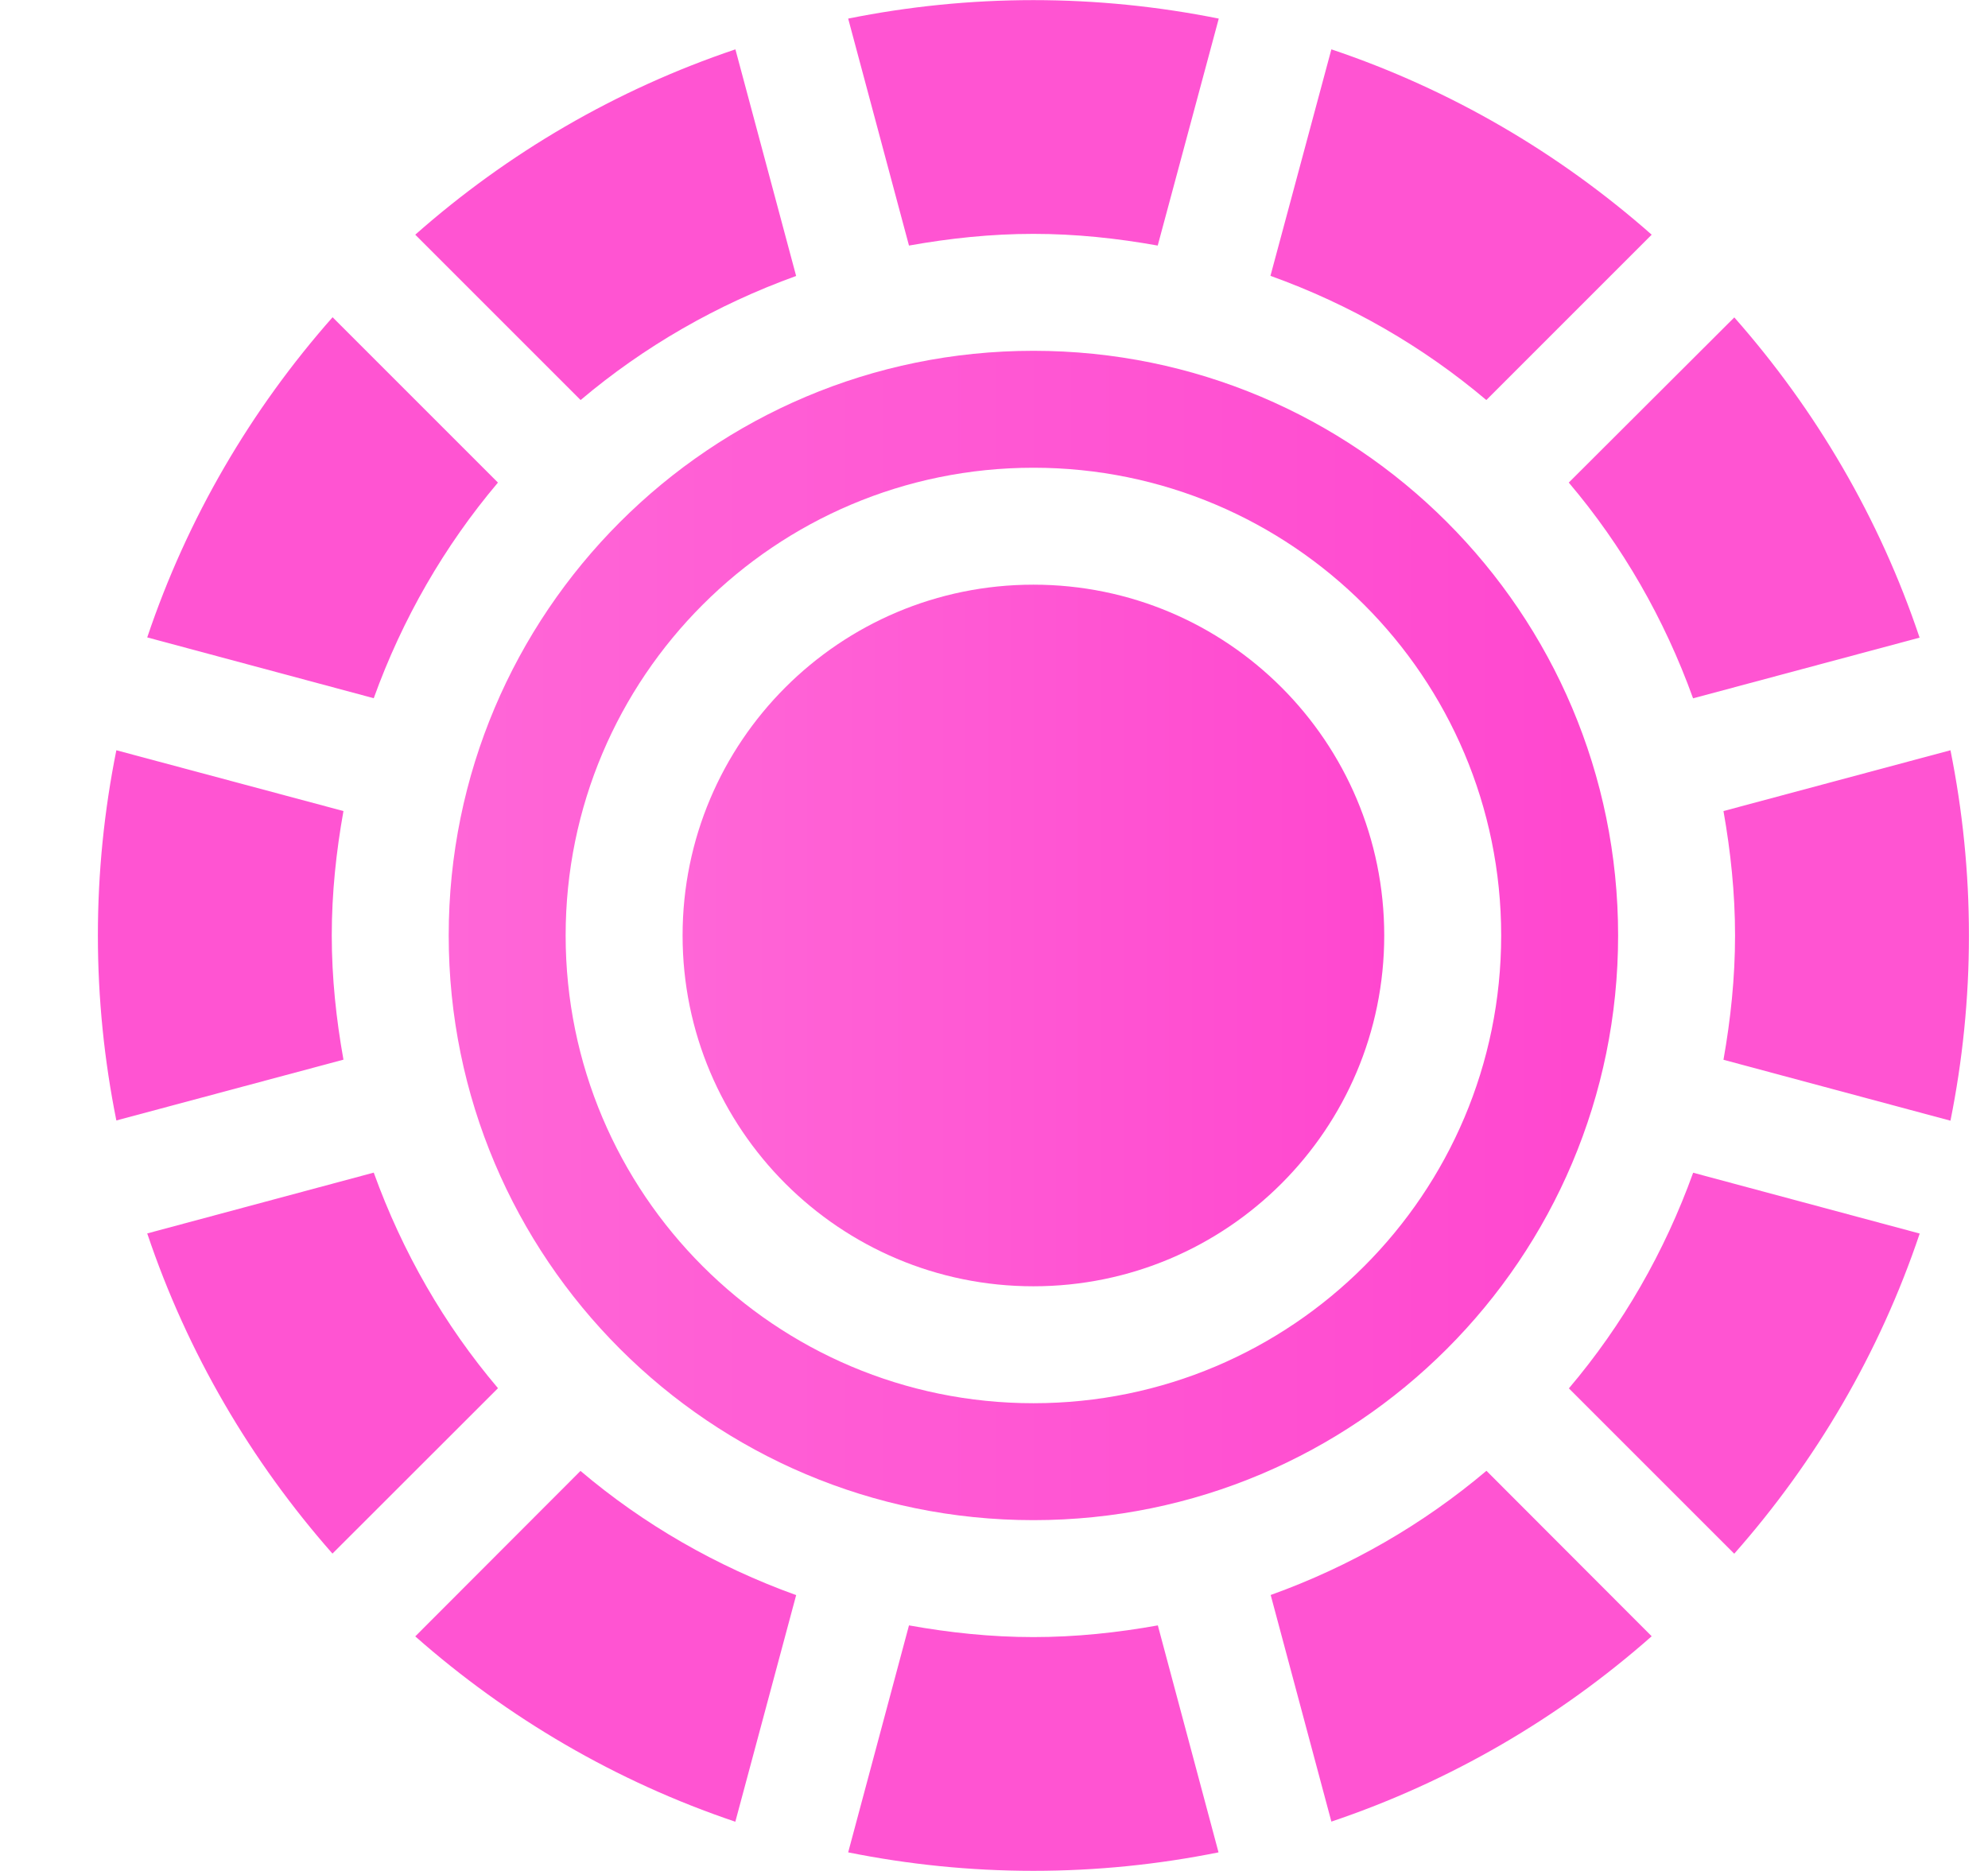
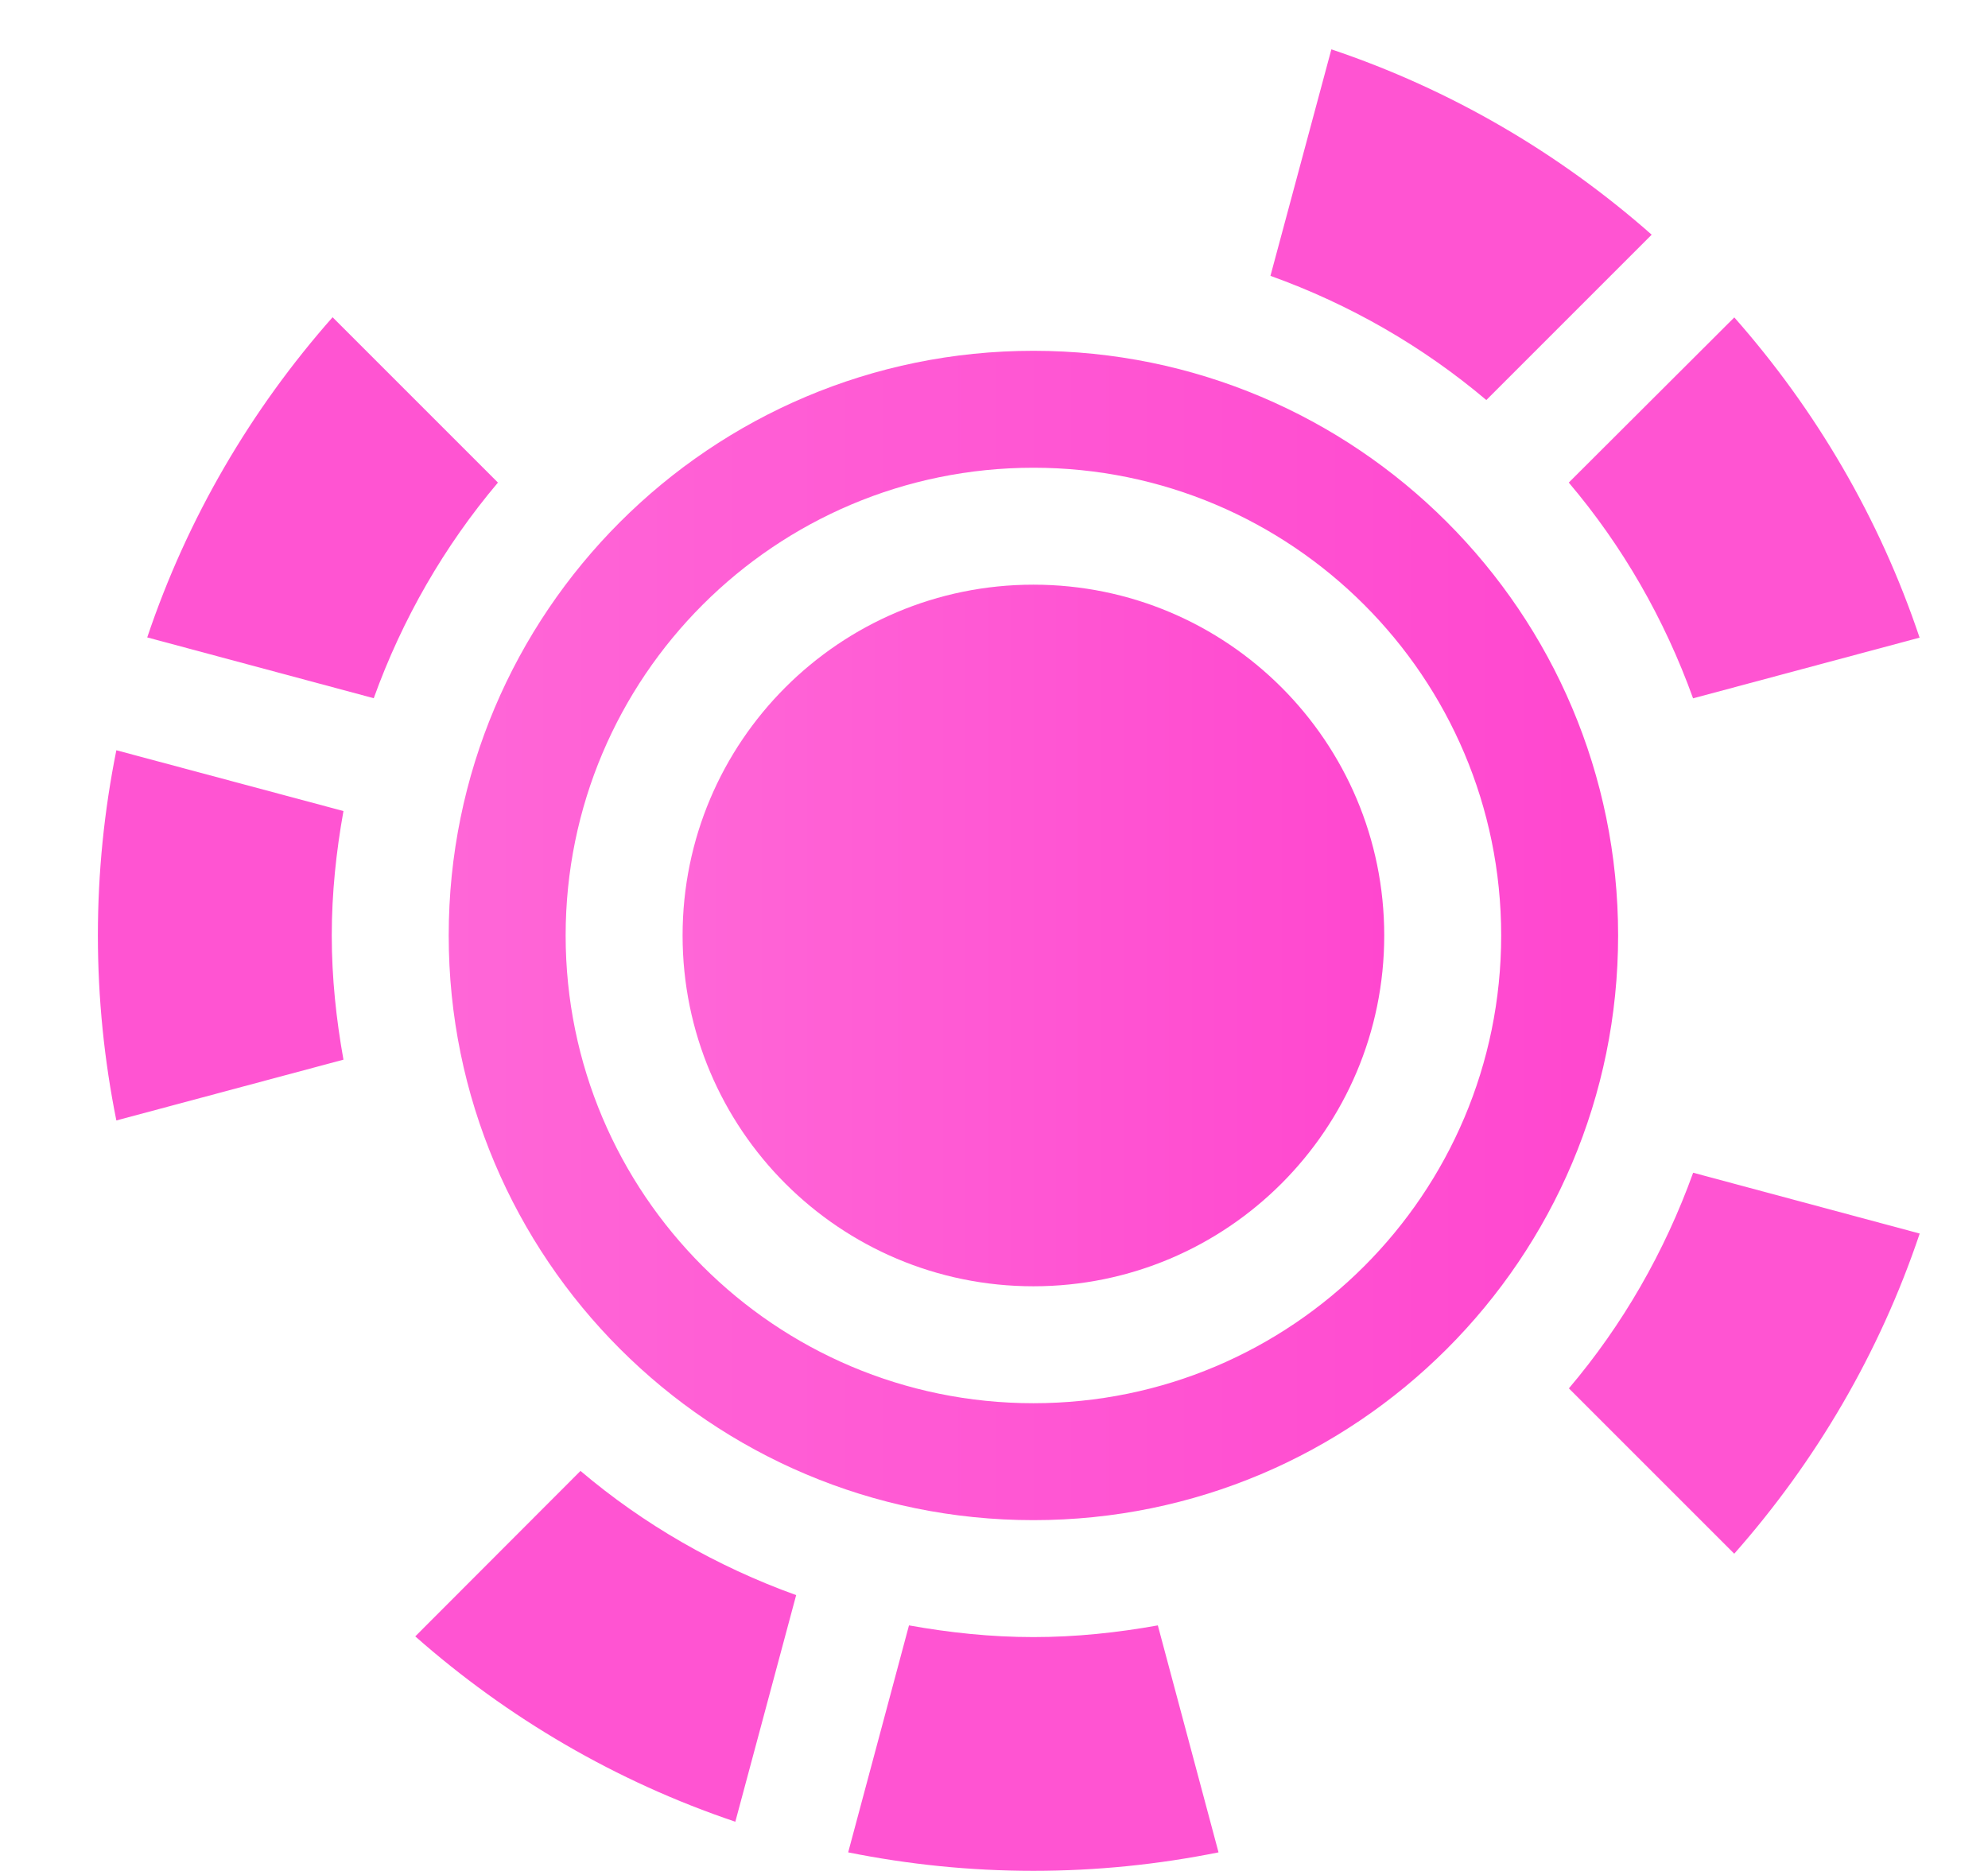
<svg xmlns="http://www.w3.org/2000/svg" width="17" height="16" viewBox="0 0 17 16" fill="none">
  <path d="M8.837 5C7.18 5 5.837 6.343 5.837 8C5.837 9.657 7.18 11 8.837 11C10.494 11 11.837 9.657 11.837 8C11.837 6.343 10.495 5 8.837 5Z" fill="url(#paint0_linear_15021_9704)" />
  <path d="M8.837 3C6.076 3 3.837 5.239 3.837 8C3.837 10.761 6.076 13 8.837 13C11.598 13 13.837 10.762 13.837 8C13.837 5.238 11.599 3 8.837 3ZM8.837 12C6.628 12 4.837 10.209 4.837 8C4.837 5.791 6.628 4 8.837 4C11.046 4 12.837 5.791 12.837 8C12.837 10.209 11.047 12 8.837 12Z" fill="url(#paint1_linear_15021_9704)" />
-   <path d="M16.679 6.416L14.738 6.936C14.799 7.282 14.837 7.636 14.837 8C14.837 8.364 14.799 8.717 14.738 9.063L16.679 9.584C16.782 9.072 16.837 8.542 16.837 8C16.837 7.458 16.782 6.928 16.679 6.416Z" fill="#FF54D2" />
  <path d="M14.479 10.028C14.234 10.708 13.875 11.332 13.416 11.873L14.83 13.287C15.528 12.497 16.073 11.57 16.416 10.549L14.479 10.029V10.028Z" fill="#FF54D2" />
-   <path d="M7.773 2.1C8.119 2.038 8.474 2 8.837 2C9.2 2 9.554 2.038 9.9 2.1L10.422 0.159C9.909 0.056 9.379 0.001 8.837 0.001C8.295 0.001 7.765 0.056 7.253 0.159L7.773 2.1Z" fill="#FF54D2" />
-   <path d="M14.124 13.993L12.711 12.578C12.169 13.036 11.546 13.396 10.866 13.64L11.385 15.578C12.406 15.234 13.333 14.691 14.124 13.993Z" fill="#FF54D2" />
  <path d="M10.864 2.359C11.544 2.603 12.168 2.963 12.71 3.421L14.124 2.007C13.333 1.309 12.406 0.765 11.385 0.422L10.864 2.359Z" fill="#FF54D2" />
  <path d="M14.831 2.714L13.415 4.127C13.874 4.668 14.233 5.292 14.478 5.972L16.415 5.453C16.073 4.432 15.528 3.505 14.831 2.715V2.714Z" fill="#FF54D2" />
  <path d="M2.837 8C2.837 7.637 2.875 7.282 2.937 6.936L0.995 6.416C0.892 6.928 0.837 7.457 0.837 7.999C0.837 8.541 0.892 9.07 0.995 9.582L2.937 9.062C2.875 8.716 2.837 8.362 2.837 7.999V8Z" fill="#FF54D2" />
-   <path d="M4.258 11.871C3.8 11.331 3.441 10.707 3.196 10.028L1.259 10.548C1.602 11.569 2.146 12.495 2.843 13.286L4.258 11.872V11.871Z" fill="#FF54D2" />
  <path d="M9.901 13.9C9.556 13.962 9.201 14 8.837 14C8.473 14 8.119 13.962 7.773 13.9L7.253 15.841C7.765 15.944 8.295 15.999 8.837 15.999C9.379 15.999 9.909 15.944 10.42 15.841L9.901 13.9Z" fill="#FF54D2" />
  <path d="M6.808 13.641C6.128 13.396 5.504 13.037 4.964 12.579L3.551 13.994C4.341 14.691 5.267 15.235 6.288 15.579L6.808 13.642V13.641Z" fill="#FF54D2" />
  <path d="M3.196 5.971C3.441 5.291 3.801 4.668 4.258 4.127L2.844 2.713C2.146 3.503 1.602 4.43 1.259 5.451L3.196 5.971Z" fill="#FF54D2" />
-   <path d="M6.289 0.422C5.267 0.766 4.341 1.309 3.551 2.007L4.965 3.421C5.506 2.964 6.129 2.605 6.808 2.36L6.289 0.423V0.422Z" fill="#FF54D2" />
  <defs>
    <linearGradient id="paint0_linear_15021_9704" x1="11.837" y1="8" x2="5.837" y2="8" gradientUnits="userSpaceOnUse">
      <stop stop-color="#FF47CF" />
      <stop offset="1" stop-color="#FF66D7" />
    </linearGradient>
    <linearGradient id="paint1_linear_15021_9704" x1="13.837" y1="8" x2="3.837" y2="8" gradientUnits="userSpaceOnUse">
      <stop stop-color="#FF47CF" />
      <stop offset="1" stop-color="#FF66D7" />
    </linearGradient>
  </defs>
</svg>